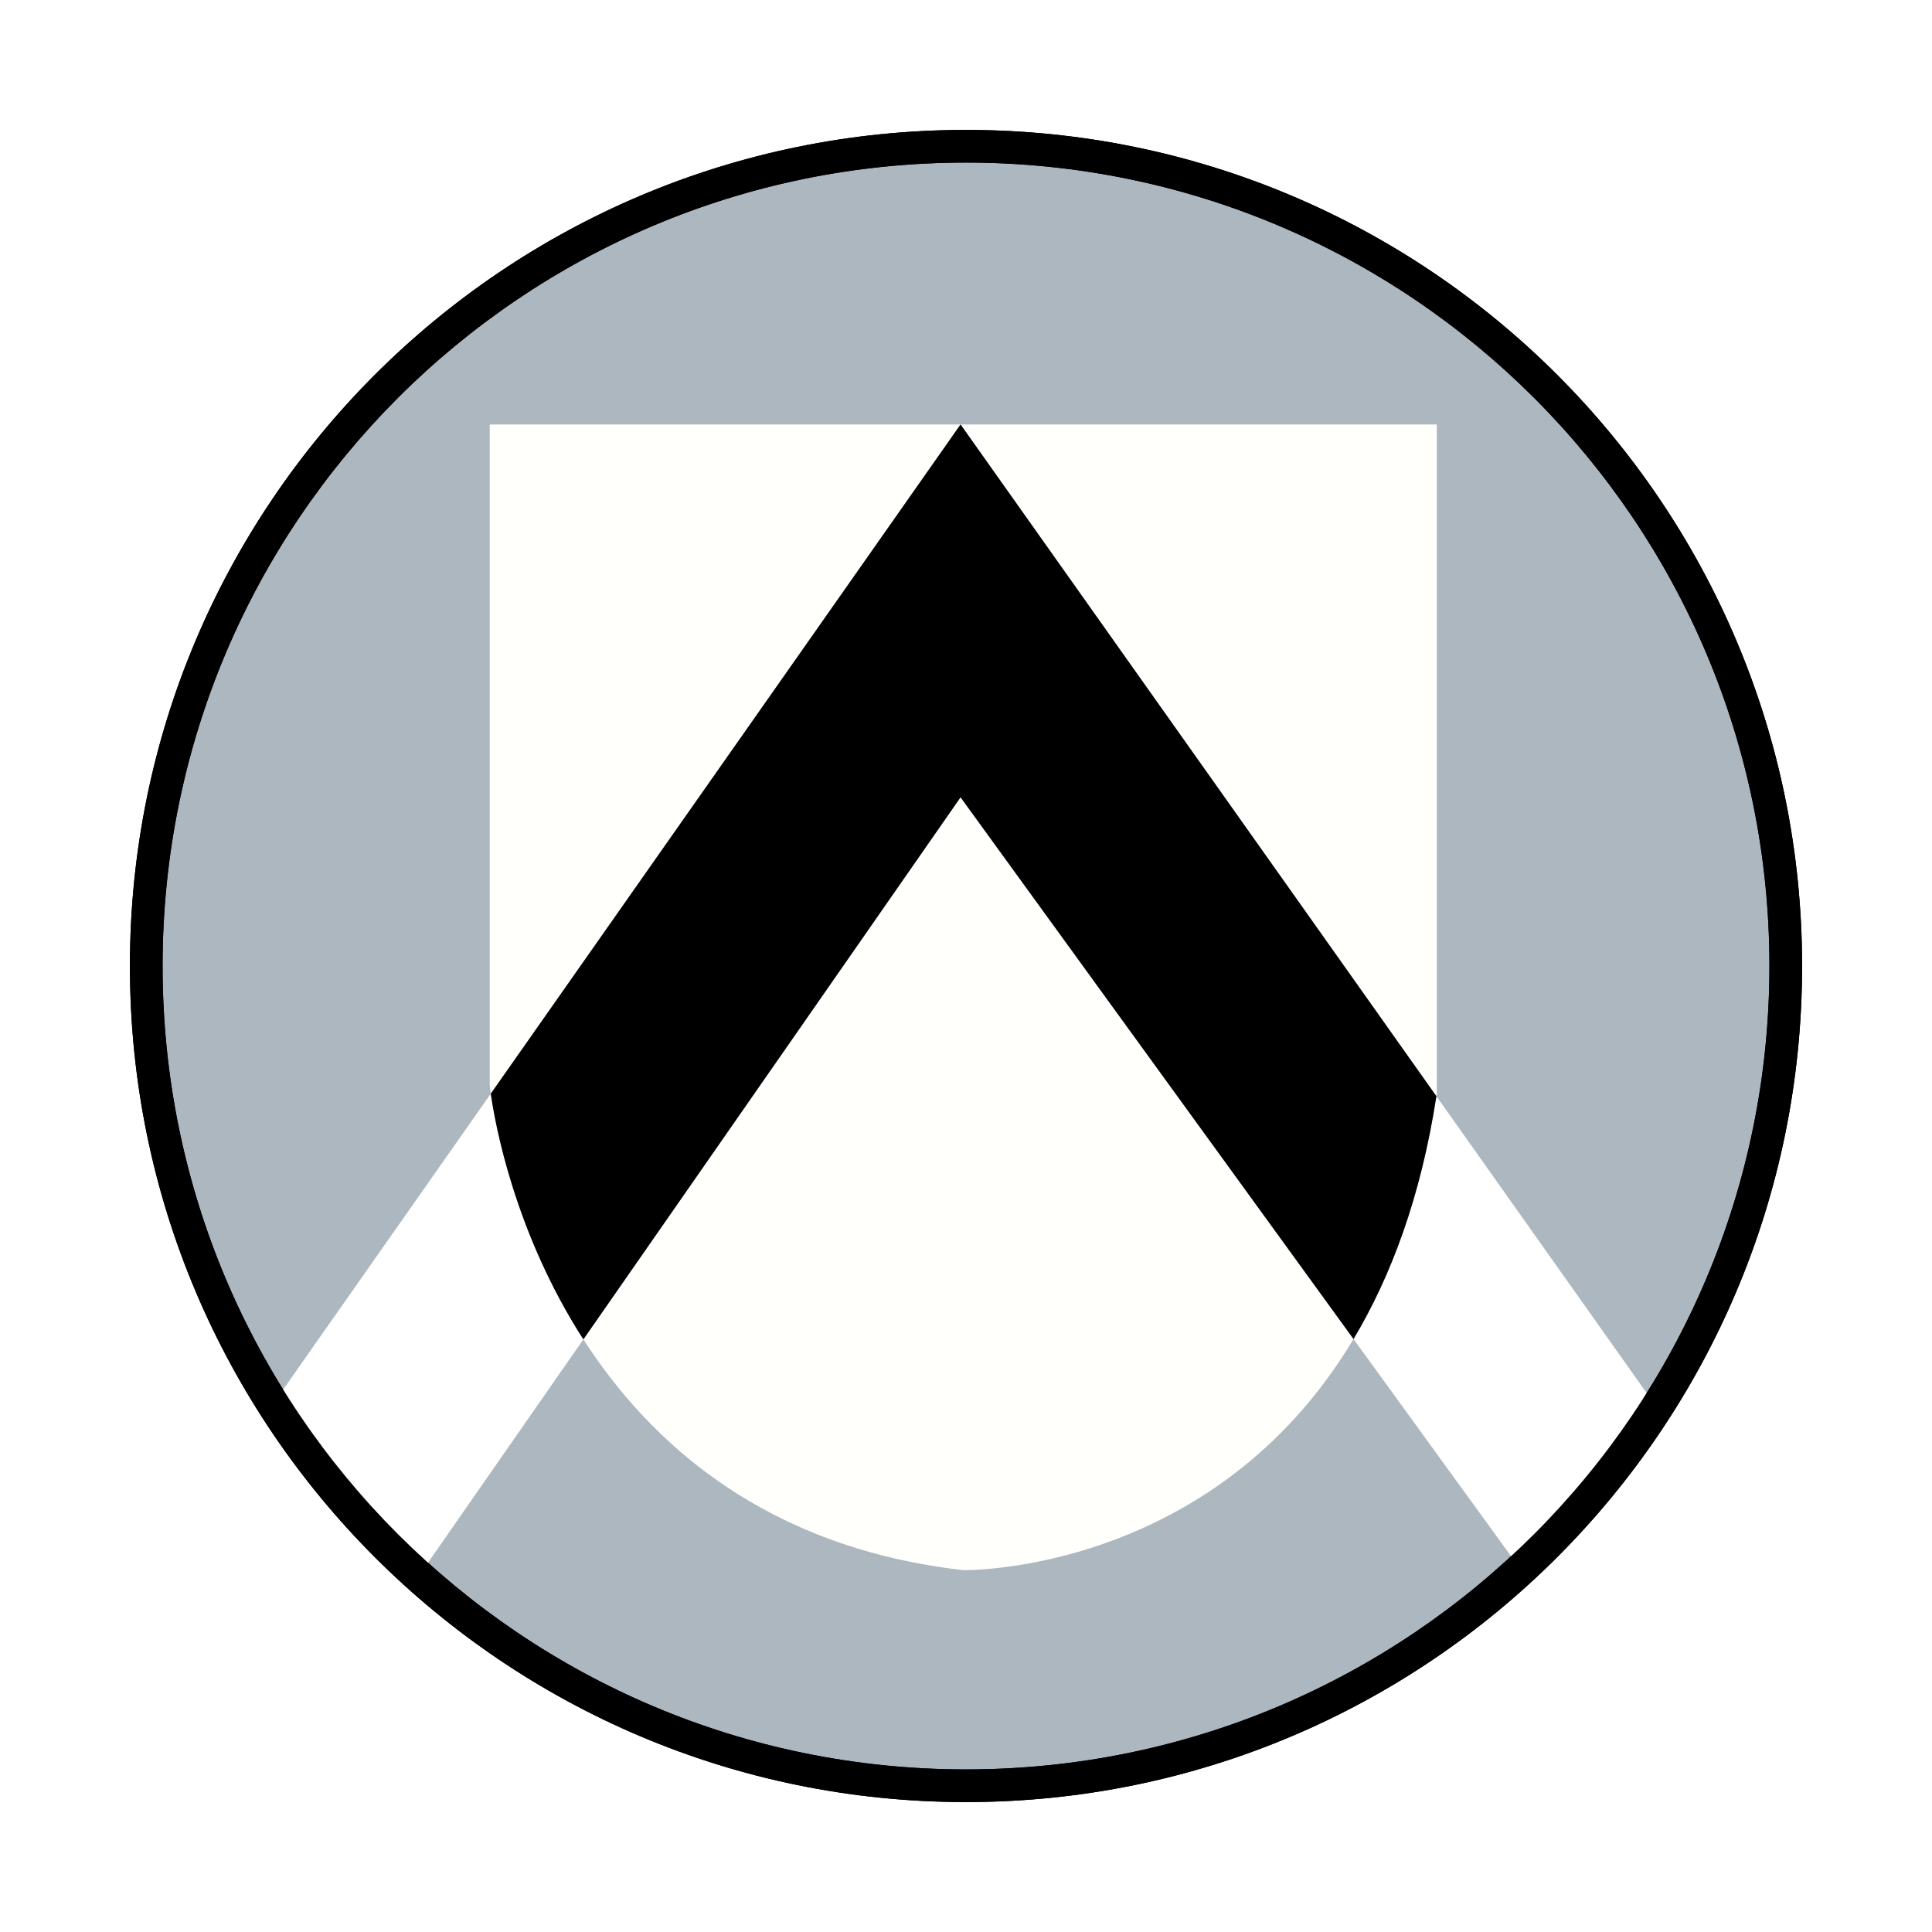
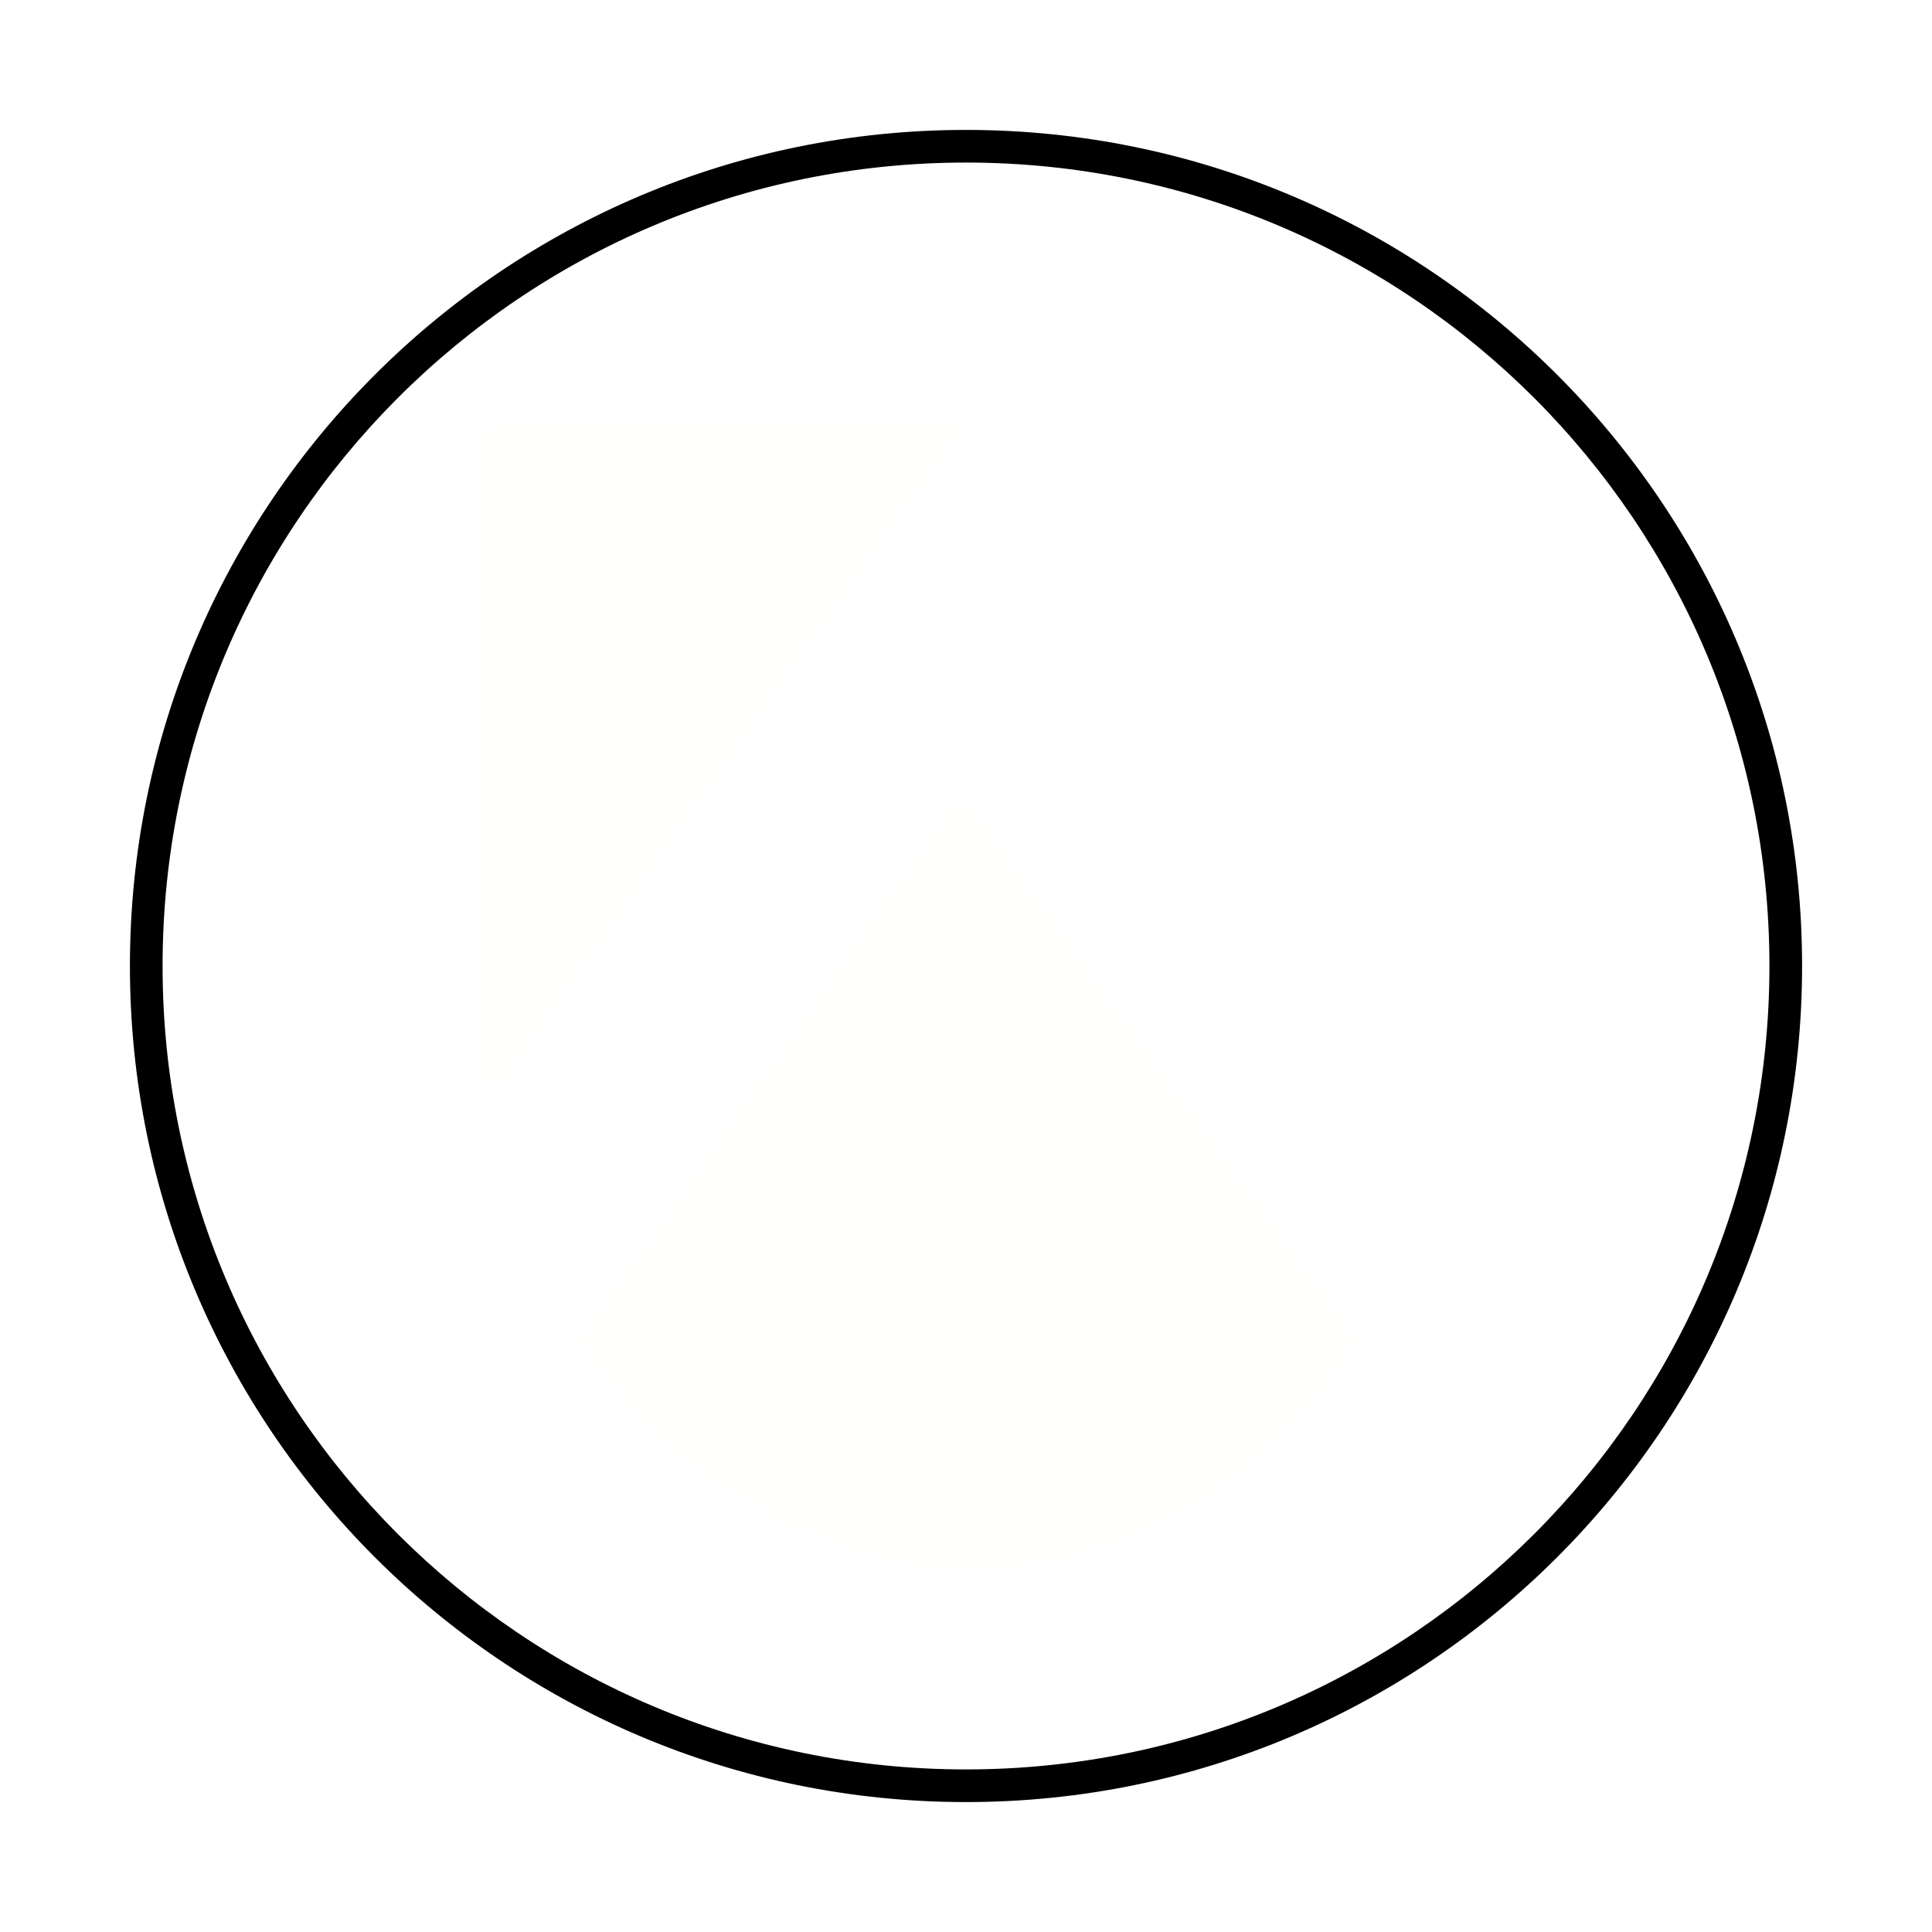
<svg xmlns="http://www.w3.org/2000/svg" version="1.0" id="Layer_1" x="0px" y="0px" width="192.756px" height="192.756px" viewBox="0 0 192.756 192.756" enable-background="new 0 0 192.756 192.756" xml:space="preserve">
  <g>
    <polygon fill-rule="evenodd" clip-rule="evenodd" fill="#FFFFFF" points="0,0 192.756,0 192.756,192.756 0,192.756 0,0  " />
-     <path fill-rule="evenodd" clip-rule="evenodd" fill="#ADB7BF" d="M96.378,178.164c45.168,0,81.787-36.617,81.787-81.786   c0-45.168-36.618-81.787-81.787-81.787c-45.169,0-81.787,36.619-81.787,81.787C14.591,141.547,51.209,178.164,96.378,178.164   L96.378,178.164z" />
-     <path d="M96.378,176.535c22.134,0,42.174-8.973,56.68-23.477c14.505-14.506,23.478-34.545,23.478-56.681   c0-22.135-8.973-42.174-23.478-56.681c-14.506-14.505-34.546-23.477-56.68-23.477c-22.135,0-42.175,8.972-56.68,23.477   C25.193,54.204,16.22,74.243,16.22,96.378c0,22.136,8.973,42.175,23.478,56.681C54.204,167.562,74.243,176.535,96.378,176.535   L96.378,176.535z M96.378,179.793c-23.034,0-43.888-9.336-58.984-24.432C22.3,140.266,12.962,119.412,12.962,96.378   c0-23.034,9.338-43.888,24.433-58.983c15.096-15.096,35.95-24.433,58.984-24.433c23.034,0,43.887,9.337,58.983,24.433   s24.433,35.95,24.433,58.983c0,23.034-9.337,43.888-24.433,58.983S119.412,179.793,96.378,179.793L96.378,179.793z" />
    <path fill-rule="evenodd" clip-rule="evenodd" fill="#FFFFFB" d="M48.864,42.348v65.977c0,0,0.032,0.295,0.102,0.793l46.869-66.77   H48.864L48.864,42.348z" />
    <path fill-rule="evenodd" clip-rule="evenodd" fill="#FFFFFB" d="M58.203,133.629c6.766,10.508,18.303,20.791,37.904,23.025   c0,0,24.85,0.484,38.934-23.059L95.835,79.544L58.203,133.629L58.203,133.629z" />
-     <path fill-rule="evenodd" clip-rule="evenodd" fill="#FFFFFB" d="M143.35,109.139V42.348H95.835l47.474,67.021   C143.321,109.289,143.338,109.219,143.35,109.139L143.35,109.139z" />
-     <path fill-rule="evenodd" clip-rule="evenodd" fill="#FFFFFF" d="M27.414,139.82c0,0,5.43,9.23,14.39,17.377l16.399-23.568   c-6.878-10.684-8.821-21.574-9.237-24.512L27.414,139.82L27.414,139.82z" />
    <path fill-rule="evenodd" clip-rule="evenodd" fill="#FFFFFF" d="M143.309,109.369c-1.556,10.074-4.536,17.986-8.268,24.227   l16.726,23.059c0,0,7.874-6.518,13.305-16.562L143.309,109.369L143.309,109.369z" />
-     <path fill-rule="evenodd" clip-rule="evenodd" d="M95.835,42.348l-46.869,66.77c0.416,2.938,2.359,13.828,9.237,24.512   l37.632-54.084l39.206,54.051c3.731-6.24,6.712-14.152,8.268-24.227L95.835,42.348L95.835,42.348z" />
    <path d="M96.378,176.535c22.134,0,42.174-8.973,56.68-23.477c14.505-14.506,23.478-34.545,23.478-56.681   c0-22.135-8.973-42.174-23.478-56.681c-14.506-14.505-34.546-23.477-56.68-23.477c-22.135,0-42.175,8.972-56.68,23.477   C25.193,54.204,16.22,74.243,16.22,96.378c0,22.136,8.973,42.175,23.478,56.681C54.204,167.562,74.243,176.535,96.378,176.535   L96.378,176.535z M96.378,179.793c-23.034,0-43.888-9.336-58.984-24.432C22.3,140.266,12.962,119.412,12.962,96.378   c0-23.034,9.338-43.888,24.433-58.983c15.096-15.096,35.95-24.433,58.984-24.433c23.034,0,43.887,9.337,58.983,24.433   s24.433,35.95,24.433,58.983c0,23.034-9.337,43.888-24.433,58.983S119.412,179.793,96.378,179.793L96.378,179.793z" />
  </g>
</svg>